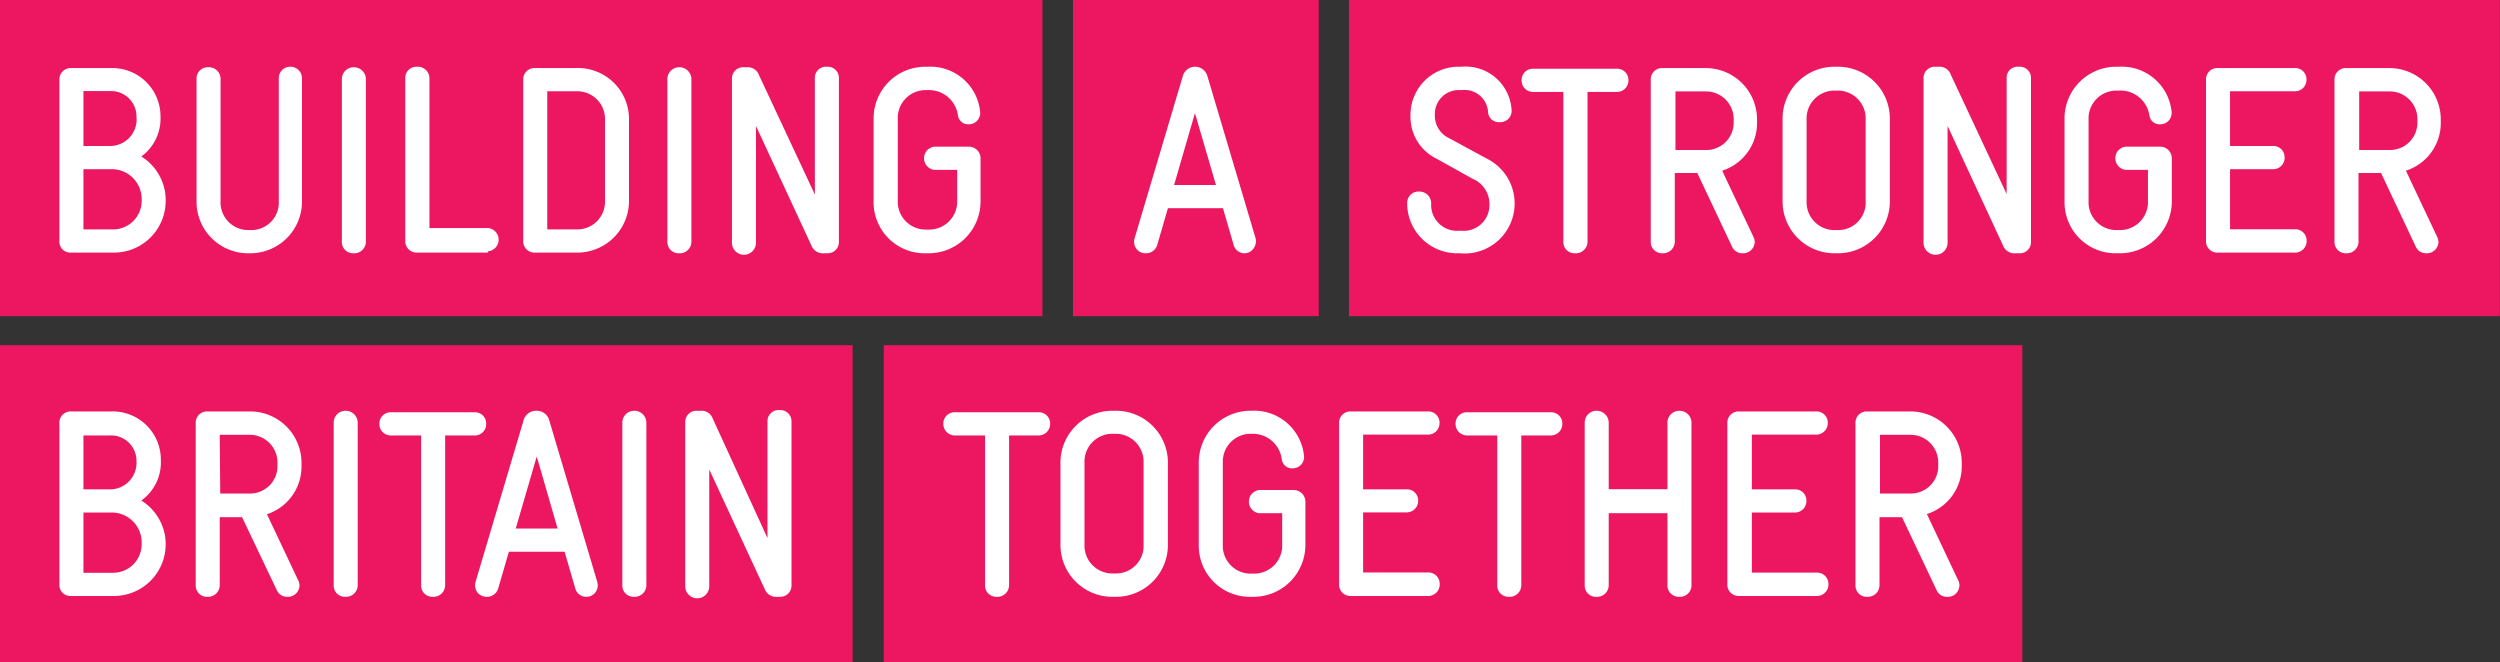
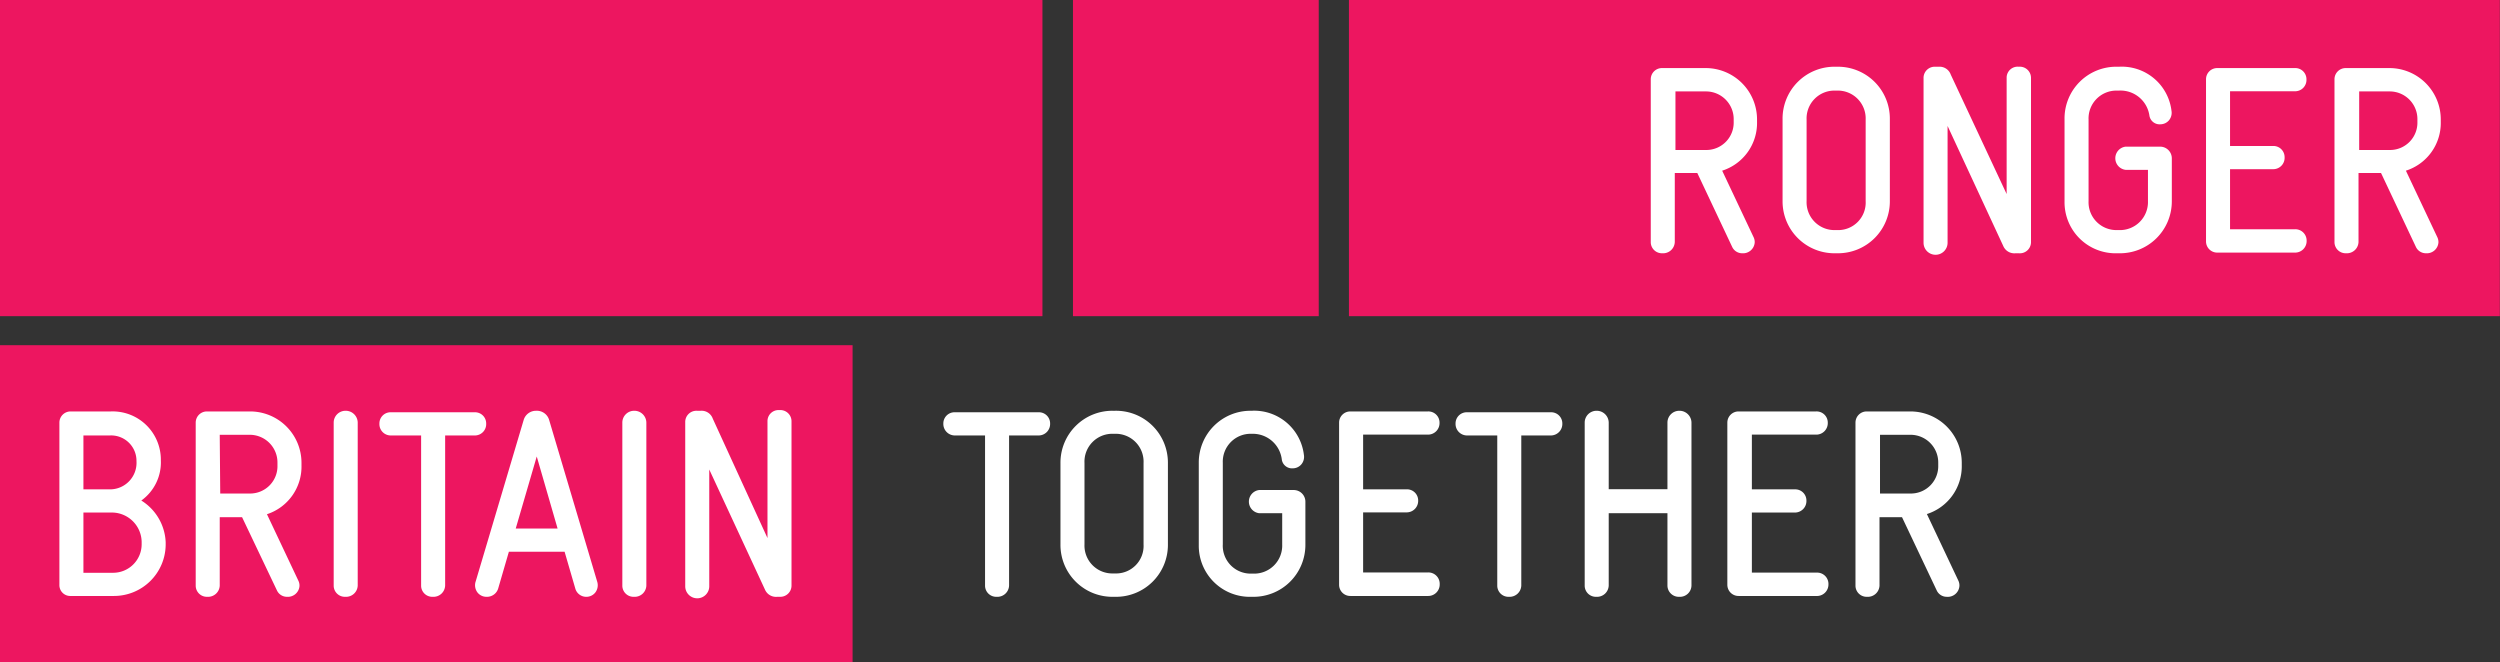
<svg xmlns="http://www.w3.org/2000/svg" viewBox="0 0 149.84 39.7" width="149.84" height="39.7">
  <rect x="0" y="0" width="149.84" height="39.7" fill="#333333" stroke="none" />
  <title>Asset 1</title>
-   <path fill="#ed1660" d="M52.97 20.69h68.24v19.02H52.97z" />
  <g fill="#fff">
    <path d="M59.74 35.77a.67.67 0 0 1-.7-.67v-9h-1.8a.69.69 0 0 1-.7-.71.67.67 0 0 1 .7-.68h5a.67.67 0 0 1 .7.68.69.69 0 0 1-.7.71h-1.76v9a.7.7 0 0 1-.74.67zM66.83 35.77h-.11a3.11 3.11 0 0 1-3.16-3.12v-4.91a3.11 3.11 0 0 1 3.16-3.12h.11A3.11 3.11 0 0 1 70 27.74v4.92a3.11 3.11 0 0 1-3.17 3.11zM66.72 26A1.67 1.67 0 0 0 65 27.75v4.88a1.67 1.67 0 0 0 1.72 1.74h.11a1.65 1.65 0 0 0 1.71-1.74v-4.88A1.67 1.67 0 0 0 66.83 26zM75.07 35.77H75a3.06 3.06 0 0 1-3.15-3.1v-4.93A3.1 3.1 0 0 1 75 24.62a3 3 0 0 1 3.15 2.64.7.7 0 0 1-.15.57.68.68 0 0 1-.51.24.62.62 0 0 1-.66-.5A1.75 1.75 0 0 0 75.07 26H75a1.67 1.67 0 0 0-1.71 1.74v4.88A1.67 1.67 0 0 0 75 34.38h.11a1.68 1.68 0 0 0 1.74-1.74v-1.88h-1.38a.7.7 0 0 1 0-1.39h2.06a.7.7 0 0 1 .71.7v2.59a3.11 3.11 0 0 1-3.17 3.11zM85.58 35.72h-4.64a.67.67 0 0 1-.68-.67v-9.72a.67.67 0 0 1 .68-.67h4.64a.67.67 0 0 1 .7.68.69.69 0 0 1-.7.71H81.7v3.28h2.57A.67.67 0 0 1 85 30a.69.69 0 0 1-.7.71h-2.6v3.6h3.88a.68.68 0 0 1 .71.7.69.69 0 0 1-.71.71zM90.44 35.77a.67.67 0 0 1-.7-.67v-9h-1.8a.69.69 0 0 1-.7-.71.67.67 0 0 1 .7-.68h5a.67.67 0 0 1 .7.68.69.69 0 0 1-.7.71h-1.76v9a.7.7 0 0 1-.74.67zM100.65 35.77a.68.68 0 0 1-.71-.67v-4.34h-3.52v4.34a.7.7 0 0 1-.74.67.67.67 0 0 1-.7-.67v-9.78a.71.71 0 0 1 .7-.7.72.72 0 0 1 .74.7v4h3.52v-4a.71.71 0 0 1 .71-.7.72.72 0 0 1 .73.7v9.78a.69.69 0 0 1-.73.67zM108.85 35.72h-4.64a.67.67 0 0 1-.68-.67v-9.72a.67.67 0 0 1 .68-.67h4.64a.67.67 0 0 1 .7.68.69.69 0 0 1-.7.71H105v3.28h2.57a.67.67 0 0 1 .7.68.69.69 0 0 1-.7.71H105v3.6h3.88a.68.68 0 0 1 .71.7.69.69 0 0 1-.74.7zM116.68 35.77a.66.66 0 0 1-.6-.38L114 31h-1.35v4.1a.7.7 0 0 1-.74.67.67.67 0 0 1-.7-.67v-9.77a.67.67 0 0 1 .68-.67h2.62a3.08 3.08 0 0 1 3.07 3.09v.14a3 3 0 0 1-2.09 2.92l1.89 4a.67.67 0 0 1 .06.31.7.7 0 0 1-.76.65zm-4-6.19h1.86a1.64 1.64 0 0 0 1.63-1.69v-.14a1.66 1.66 0 0 0-1.63-1.69h-1.86z" />
  </g>
  <path fill="#ed1660" d="M0 0h62.48v18.95H0zM64.31 0h14.73v18.95H64.31zM80.85 0h68.98v18.95H80.85zM0 20.69h51.1V39.7H0z" />
  <g fill="#fff">
-     <path d="M6.83 15.14H4.24a.65.65 0 0 1-.68-.67V4.75a.67.67 0 0 1 .68-.67h2.4A2.89 2.89 0 0 1 9.62 7a2.81 2.81 0 0 1-1.15 2.38 3.09 3.09 0 0 1 1.46 2.5v.17a3.1 3.1 0 0 1-3.1 3.09zM5 13.75h1.77a1.71 1.71 0 0 0 1.72-1.69v-.17a1.79 1.79 0 0 0-1.74-1.75H5zm0-5h1.63A1.59 1.59 0 0 0 8.18 7a1.52 1.52 0 0 0-1.6-1.54H5zM15 15.18h-.09a3.09 3.09 0 0 1-3.13-3.12V4.7a.67.67 0 0 1 .7-.67.7.7 0 0 1 .74.67v7.35a1.66 1.66 0 0 0 1.69 1.74H15a1.65 1.65 0 0 0 1.71-1.74V4.7a.68.68 0 0 1 .66-.7.69.69 0 0 1 .73.67v7.37a3.1 3.1 0 0 1-3.1 3.14zM21.19 15.18a.67.67 0 0 1-.7-.67V4.73a.71.71 0 0 1 .7-.7.72.72 0 0 1 .74.7v9.79a.7.7 0 0 1-.74.66zM29.22 15.14H25a.68.68 0 0 1-.71-.67V4.7A.67.67 0 0 1 25 4a.7.7 0 0 1 .74.67v9h3.53a.7.7 0 0 1 0 1.39zM34.56 15.14h-2.5a.67.67 0 0 1-.7-.67V4.75a.67.67 0 0 1 .64-.67h2.51A3.06 3.06 0 0 1 37.7 7.2V12a3.1 3.1 0 0 1-3.14 3.14zm-1.76-1.39h1.77A1.66 1.66 0 0 0 36.26 12V7.21a1.66 1.66 0 0 0-1.69-1.74H32.8zM40.7 15.18a.67.67 0 0 1-.7-.67V4.73a.71.71 0 0 1 .7-.7.72.72 0 0 1 .74.7v9.79a.7.7 0 0 1-.74.66zM49.58 15.18h-.2a.72.72 0 0 1-.73-.43l-3.34-7.2v7a.72.72 0 0 1-1.44 0V4.7a.67.67 0 0 1 .7-.67h.2a.71.71 0 0 1 .72.47l3.35 7.16v-7a.66.66 0 0 1 .71-.66.67.67 0 0 1 .73.67v9.82a.67.67 0 0 1-.7.69zM55.62 15.18h-.11a3.06 3.06 0 0 1-3.15-3.1V7.15A3.1 3.1 0 0 1 55.51 4h.08a3 3 0 0 1 3.15 2.64.7.7 0 0 1-.15.57.68.68 0 0 1-.51.24.62.62 0 0 1-.66-.5 1.75 1.75 0 0 0-1.79-1.55h-.11a1.67 1.67 0 0 0-1.71 1.74v4.88a1.67 1.67 0 0 0 1.71 1.74h.11a1.68 1.68 0 0 0 1.74-1.74v-1.84H56a.7.7 0 0 1 0-1.39h2.06a.7.7 0 0 1 .71.7v2.59a3.11 3.11 0 0 1-3.15 3.1z" />
-   </g>
-   <path d="M74.63 15.18a.68.68 0 0 1-.69-.5l-.64-2.2H70l-.64 2.2a.7.7 0 0 1-.69.5.68.68 0 0 1-.56-.27.72.72 0 0 1-.1-.65l2.88-9.69a.77.77 0 0 1 .69-.57.77.77 0 0 1 .78.54l2.88 9.69a.72.72 0 0 1-.1.65.68.68 0 0 1-.51.3zm-4.26-4.09h2.51l-1.26-4.31z" fill="#fff" />
+     </g>
  <g fill="#fff">
-     <path d="M87.59 15.18h-.15a3 3 0 0 1-3.1-3 .68.68 0 0 1 .71-.7.71.71 0 0 1 .73.7 1.55 1.55 0 0 0 1.66 1.65h.15a1.54 1.54 0 0 0 1.68-1.6 1.63 1.63 0 0 0-1-1.51L86.1 9.51a2.78 2.78 0 0 1-1.56-2.6A2.88 2.88 0 0 1 87.49 4h.11a2.76 2.76 0 0 1 3 2.64.67.67 0 0 1-.7.68.64.64 0 0 1-.71-.58 1.41 1.41 0 0 0-1.57-1.34h-.11A1.43 1.43 0 0 0 86 6.88a1.49 1.49 0 0 0 .89 1.42l2.19 1.19a3 3 0 0 1-1.46 5.7zM94.4 15.18a.67.67 0 0 1-.7-.67v-9h-1.8a.68.68 0 0 1-.7-.71.67.67 0 0 1 .7-.68h5a.67.67 0 0 1 .7.68.68.68 0 0 1-.7.71h-1.75v9a.7.7 0 0 1-.75.67zM100.23 14.52a.54.54 0 0 1-.59.51.52.52 0 0 1-.54-.51V4.75a.51.51 0 0 1 .52-.51h2.62a2.92 2.92 0 0 1 2.91 2.93v.14a2.83 2.83 0 0 1-2.15 2.82l2 4.13a.53.53 0 0 1 0 .25.54.54 0 0 1-.6.52.5.5 0 0 1-.46-.29l-2.13-4.52h-1.6zM104 7.17a1.81 1.81 0 0 0-1.79-1.85h-2v3.84h2A1.8 1.8 0 0 0 104 7.31z" />
    <path d="M104.42 15.18a.66.66 0 0 1-.6-.38l-2.09-4.43h-1.35v4.14a.7.7 0 0 1-.74.67.67.67 0 0 1-.7-.67V4.75a.67.67 0 0 1 .68-.67h2.62a3.08 3.08 0 0 1 3.07 3.09v.14a3 3 0 0 1-2.09 2.92l1.89 4a.67.67 0 0 1 .06.31.7.7 0 0 1-.75.64zm-4-6.19h1.86a1.64 1.64 0 0 0 1.63-1.69v-.13a1.66 1.66 0 0 0-1.63-1.69h-1.86zM110.15 15.18H110a3.11 3.11 0 0 1-3.16-3.12V7.15A3.11 3.11 0 0 1 110 4h.11a3.11 3.11 0 0 1 3.16 3.12v4.92a3.11 3.11 0 0 1-3.12 3.14zM110 5.43a1.67 1.67 0 0 0-1.72 1.74v4.88a1.67 1.67 0 0 0 1.72 1.74h.11a1.65 1.65 0 0 0 1.71-1.74V7.17a1.67 1.67 0 0 0-1.71-1.74zM121 15.18h-.2a.72.72 0 0 1-.73-.43l-3.34-7.2v7a.72.72 0 0 1-1.44 0V4.7A.67.67 0 0 1 116 4h.2a.71.71 0 0 1 .72.47l3.35 7.16v-7A.66.66 0 0 1 121 4a.67.67 0 0 1 .73.67v9.82a.67.67 0 0 1-.73.69zM127 15.18h-.11a3.06 3.06 0 0 1-3.15-3.1V7.15A3.1 3.1 0 0 1 126.92 4h.08a3 3 0 0 1 3.15 2.64.7.7 0 0 1-.15.57.68.68 0 0 1-.51.24.62.62 0 0 1-.66-.5A1.75 1.75 0 0 0 127 5.43h-.11a1.67 1.67 0 0 0-1.71 1.74v4.88a1.67 1.67 0 0 0 1.71 1.74h.11a1.68 1.68 0 0 0 1.74-1.74v-1.87h-1.34a.7.7 0 0 1 0-1.39h2.06a.7.7 0 0 1 .71.7v2.59a3.11 3.11 0 0 1-3.17 3.1zM137.54 15.14h-4.64a.67.67 0 0 1-.68-.67V4.75a.67.67 0 0 1 .68-.67h4.64a.67.67 0 0 1 .7.68.68.68 0 0 1-.7.71h-3.88v3.28h2.57a.67.67 0 0 1 .7.68.68.68 0 0 1-.7.71h-2.57v3.6h3.88a.68.68 0 0 1 .71.7.69.69 0 0 1-.71.7zM145.4 15.18a.66.66 0 0 1-.6-.38l-2.09-4.43h-1.35v4.14a.7.7 0 0 1-.74.67.67.67 0 0 1-.7-.67V4.75a.67.67 0 0 1 .68-.67h2.62a3.08 3.08 0 0 1 3.07 3.09v.14a3 3 0 0 1-2.09 2.92l1.89 4a.67.67 0 0 1 .06.31.7.7 0 0 1-.75.64zm-4-6.19h1.86a1.64 1.64 0 0 0 1.63-1.69v-.13a1.66 1.66 0 0 0-1.63-1.69h-1.86z" />
  </g>
  <g fill="#fff">
    <path d="M6.83 35.72H4.24a.65.65 0 0 1-.68-.67v-9.72a.67.67 0 0 1 .68-.67h2.4a2.89 2.89 0 0 1 3 2.93A2.81 2.81 0 0 1 8.47 30a3.09 3.09 0 0 1 1.46 2.5v.17a3.1 3.1 0 0 1-3.1 3.05zM5 34.33h1.77a1.71 1.71 0 0 0 1.72-1.69v-.17a1.79 1.79 0 0 0-1.74-1.75H5zm0-5h1.63a1.59 1.59 0 0 0 1.55-1.69 1.52 1.52 0 0 0-1.6-1.54H5zM17.2 35.77a.66.66 0 0 1-.6-.38L14.51 31h-1.34v4.1a.7.7 0 0 1-.74.67.67.67 0 0 1-.7-.67v-9.77a.67.67 0 0 1 .68-.67H15a3.08 3.08 0 0 1 3.07 3.09v.14A3 3 0 0 1 16 30.82l1.89 4a.67.67 0 0 1 .06.31.7.7 0 0 1-.75.64zm-4-6.19H15a1.64 1.64 0 0 0 1.63-1.69v-.14A1.66 1.66 0 0 0 15 26.06h-1.83zM20.7 35.77a.67.67 0 0 1-.7-.67v-9.78a.71.71 0 0 1 .7-.7.72.72 0 0 1 .74.7v9.78a.7.7 0 0 1-.74.67zM25.94 35.77a.67.67 0 0 1-.7-.67v-9h-1.8a.68.68 0 0 1-.7-.71.67.67 0 0 1 .7-.68h5a.67.67 0 0 1 .7.68.68.68 0 0 1-.7.71h-1.76v9a.7.7 0 0 1-.74.67zM35.17 35.77a.68.68 0 0 1-.69-.5l-.64-2.2H30.5l-.64 2.2a.7.7 0 0 1-.69.5.68.68 0 0 1-.56-.27.72.72 0 0 1-.1-.65l2.88-9.69a.77.77 0 0 1 .74-.54.77.77 0 0 1 .78.54l2.88 9.69a.72.72 0 0 1-.1.65.68.68 0 0 1-.52.27zm-4.26-4.09h2.51l-1.25-4.32zM38 35.77a.67.67 0 0 1-.7-.67v-9.78a.71.71 0 0 1 .7-.7.72.72 0 0 1 .74.7v9.78a.7.7 0 0 1-.74.67zM46.78 35.77h-.2a.72.72 0 0 1-.73-.43l-3.34-7.2v7a.72.72 0 0 1-1.44 0v-9.85a.67.67 0 0 1 .7-.67H42a.71.71 0 0 1 .72.47L46 32.25v-7a.66.66 0 0 1 .71-.67.67.67 0 0 1 .73.67v9.85a.67.67 0 0 1-.66.67z" />
  </g>
</svg>